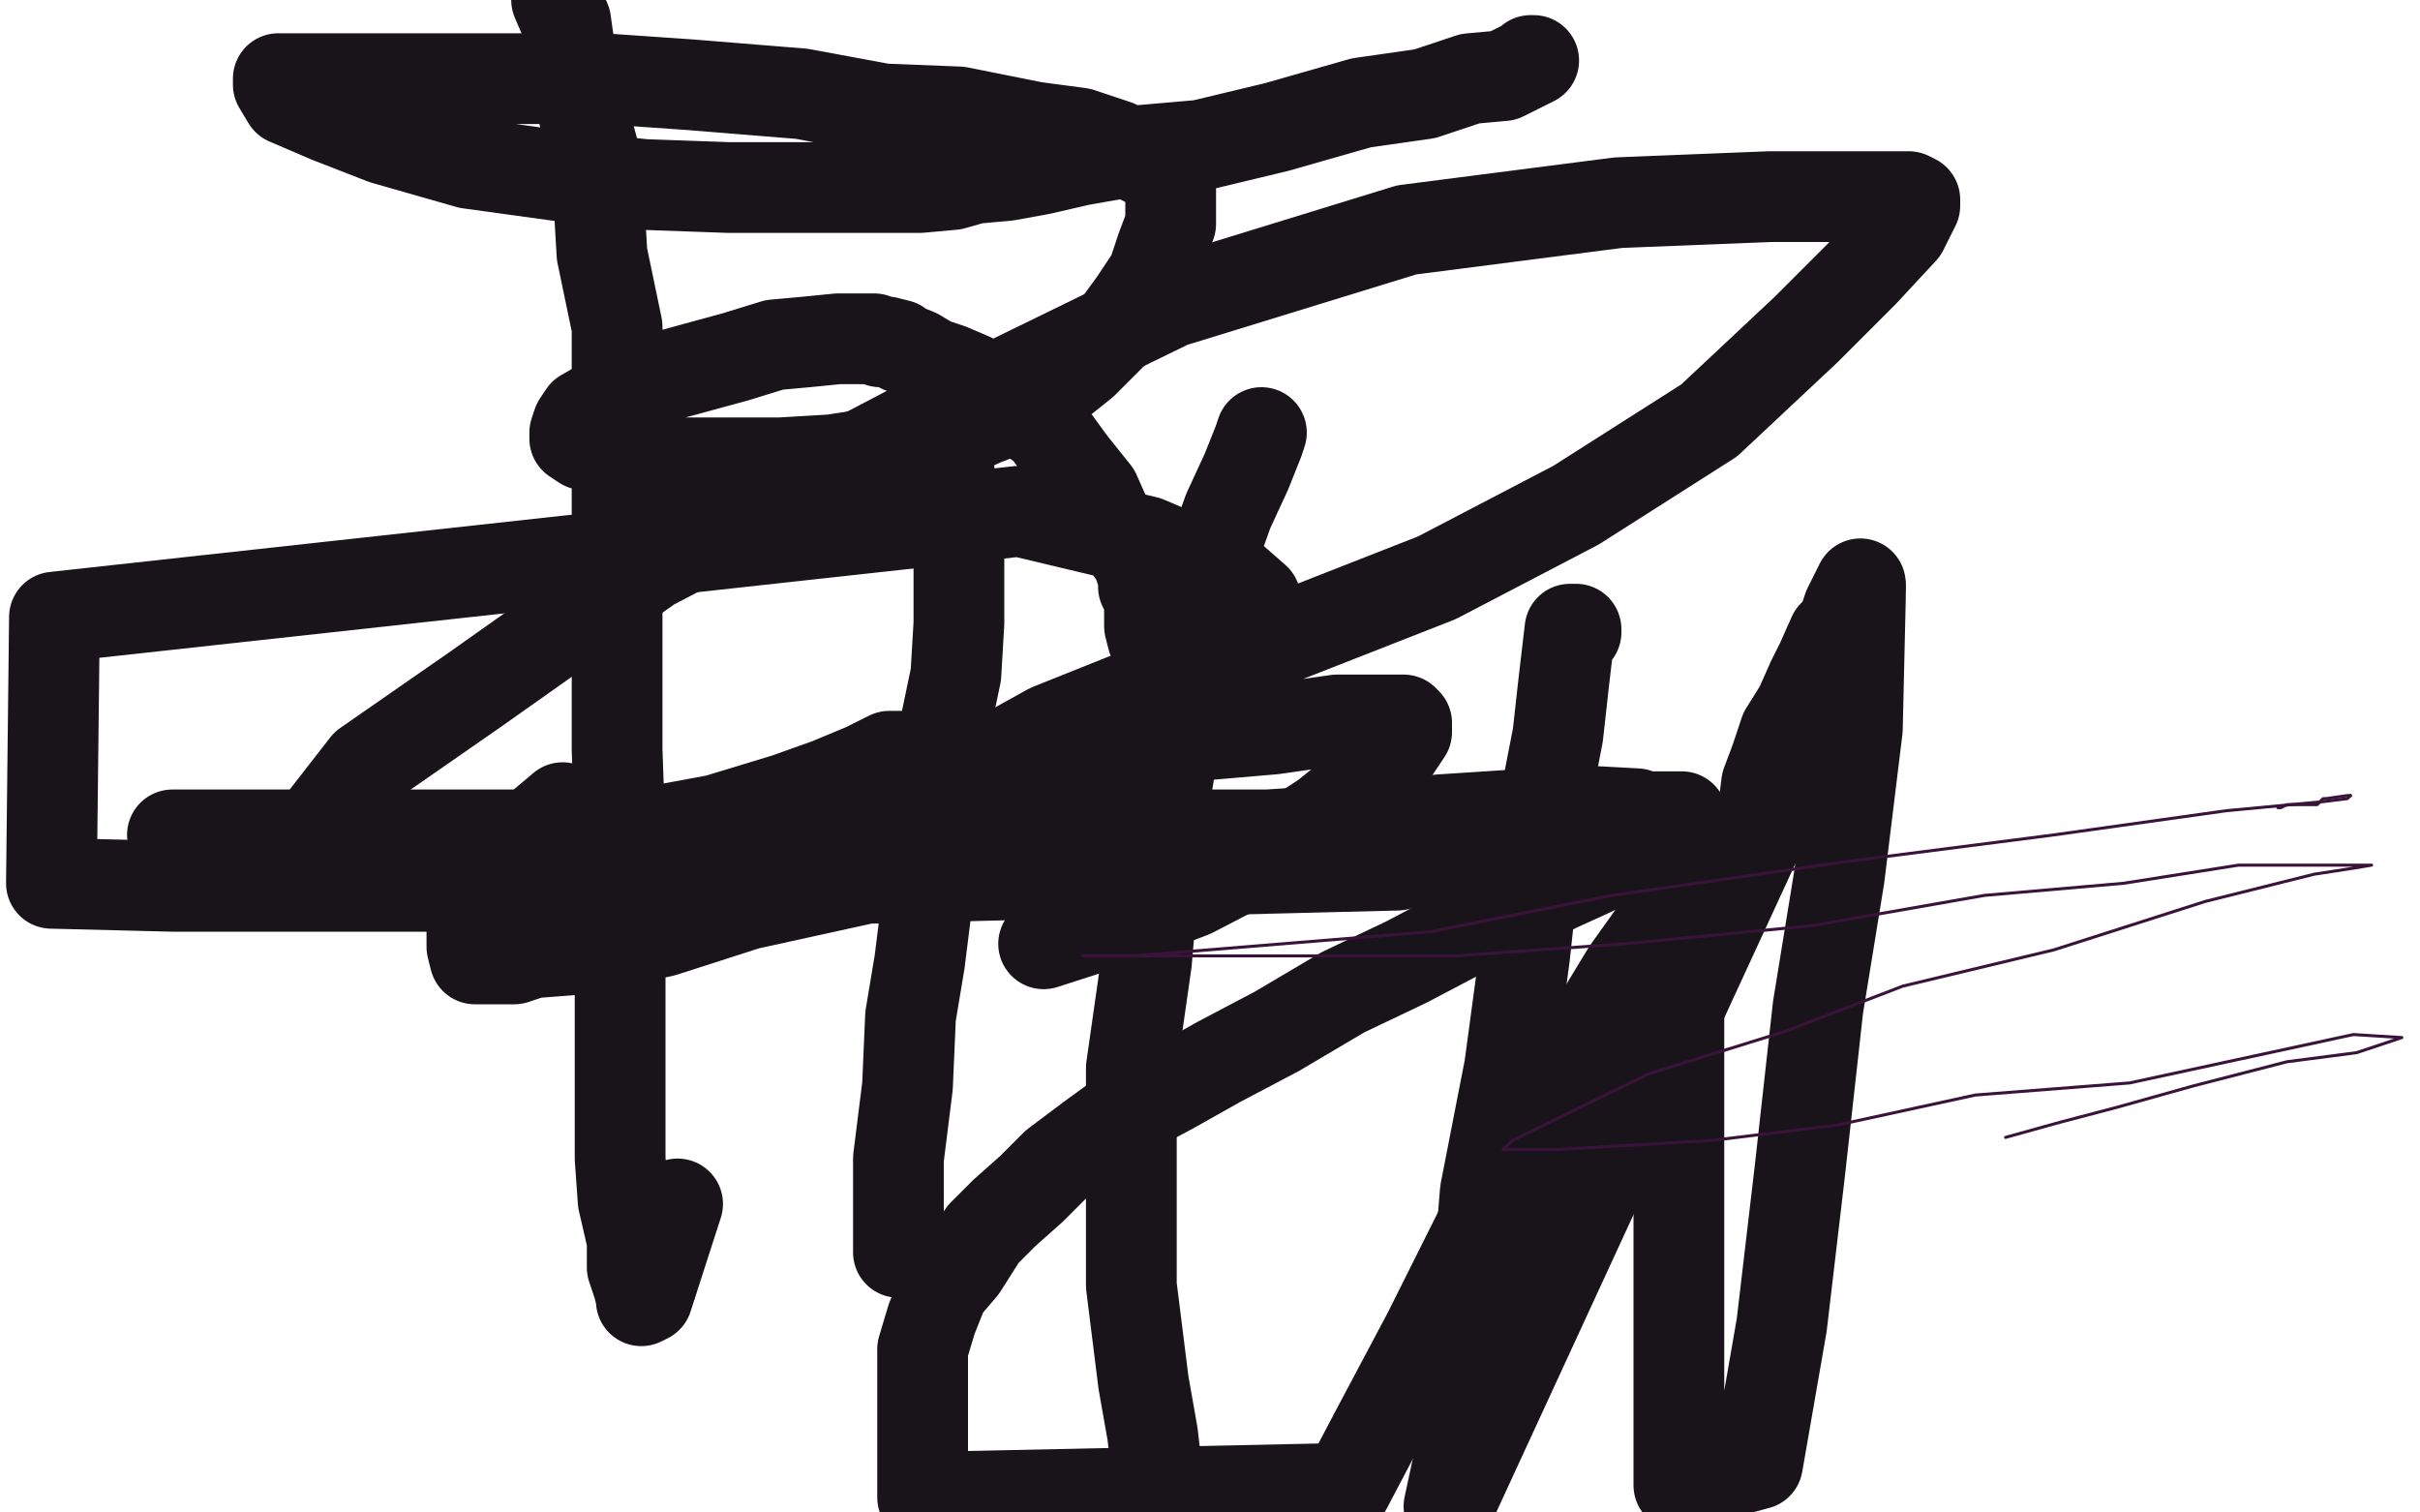
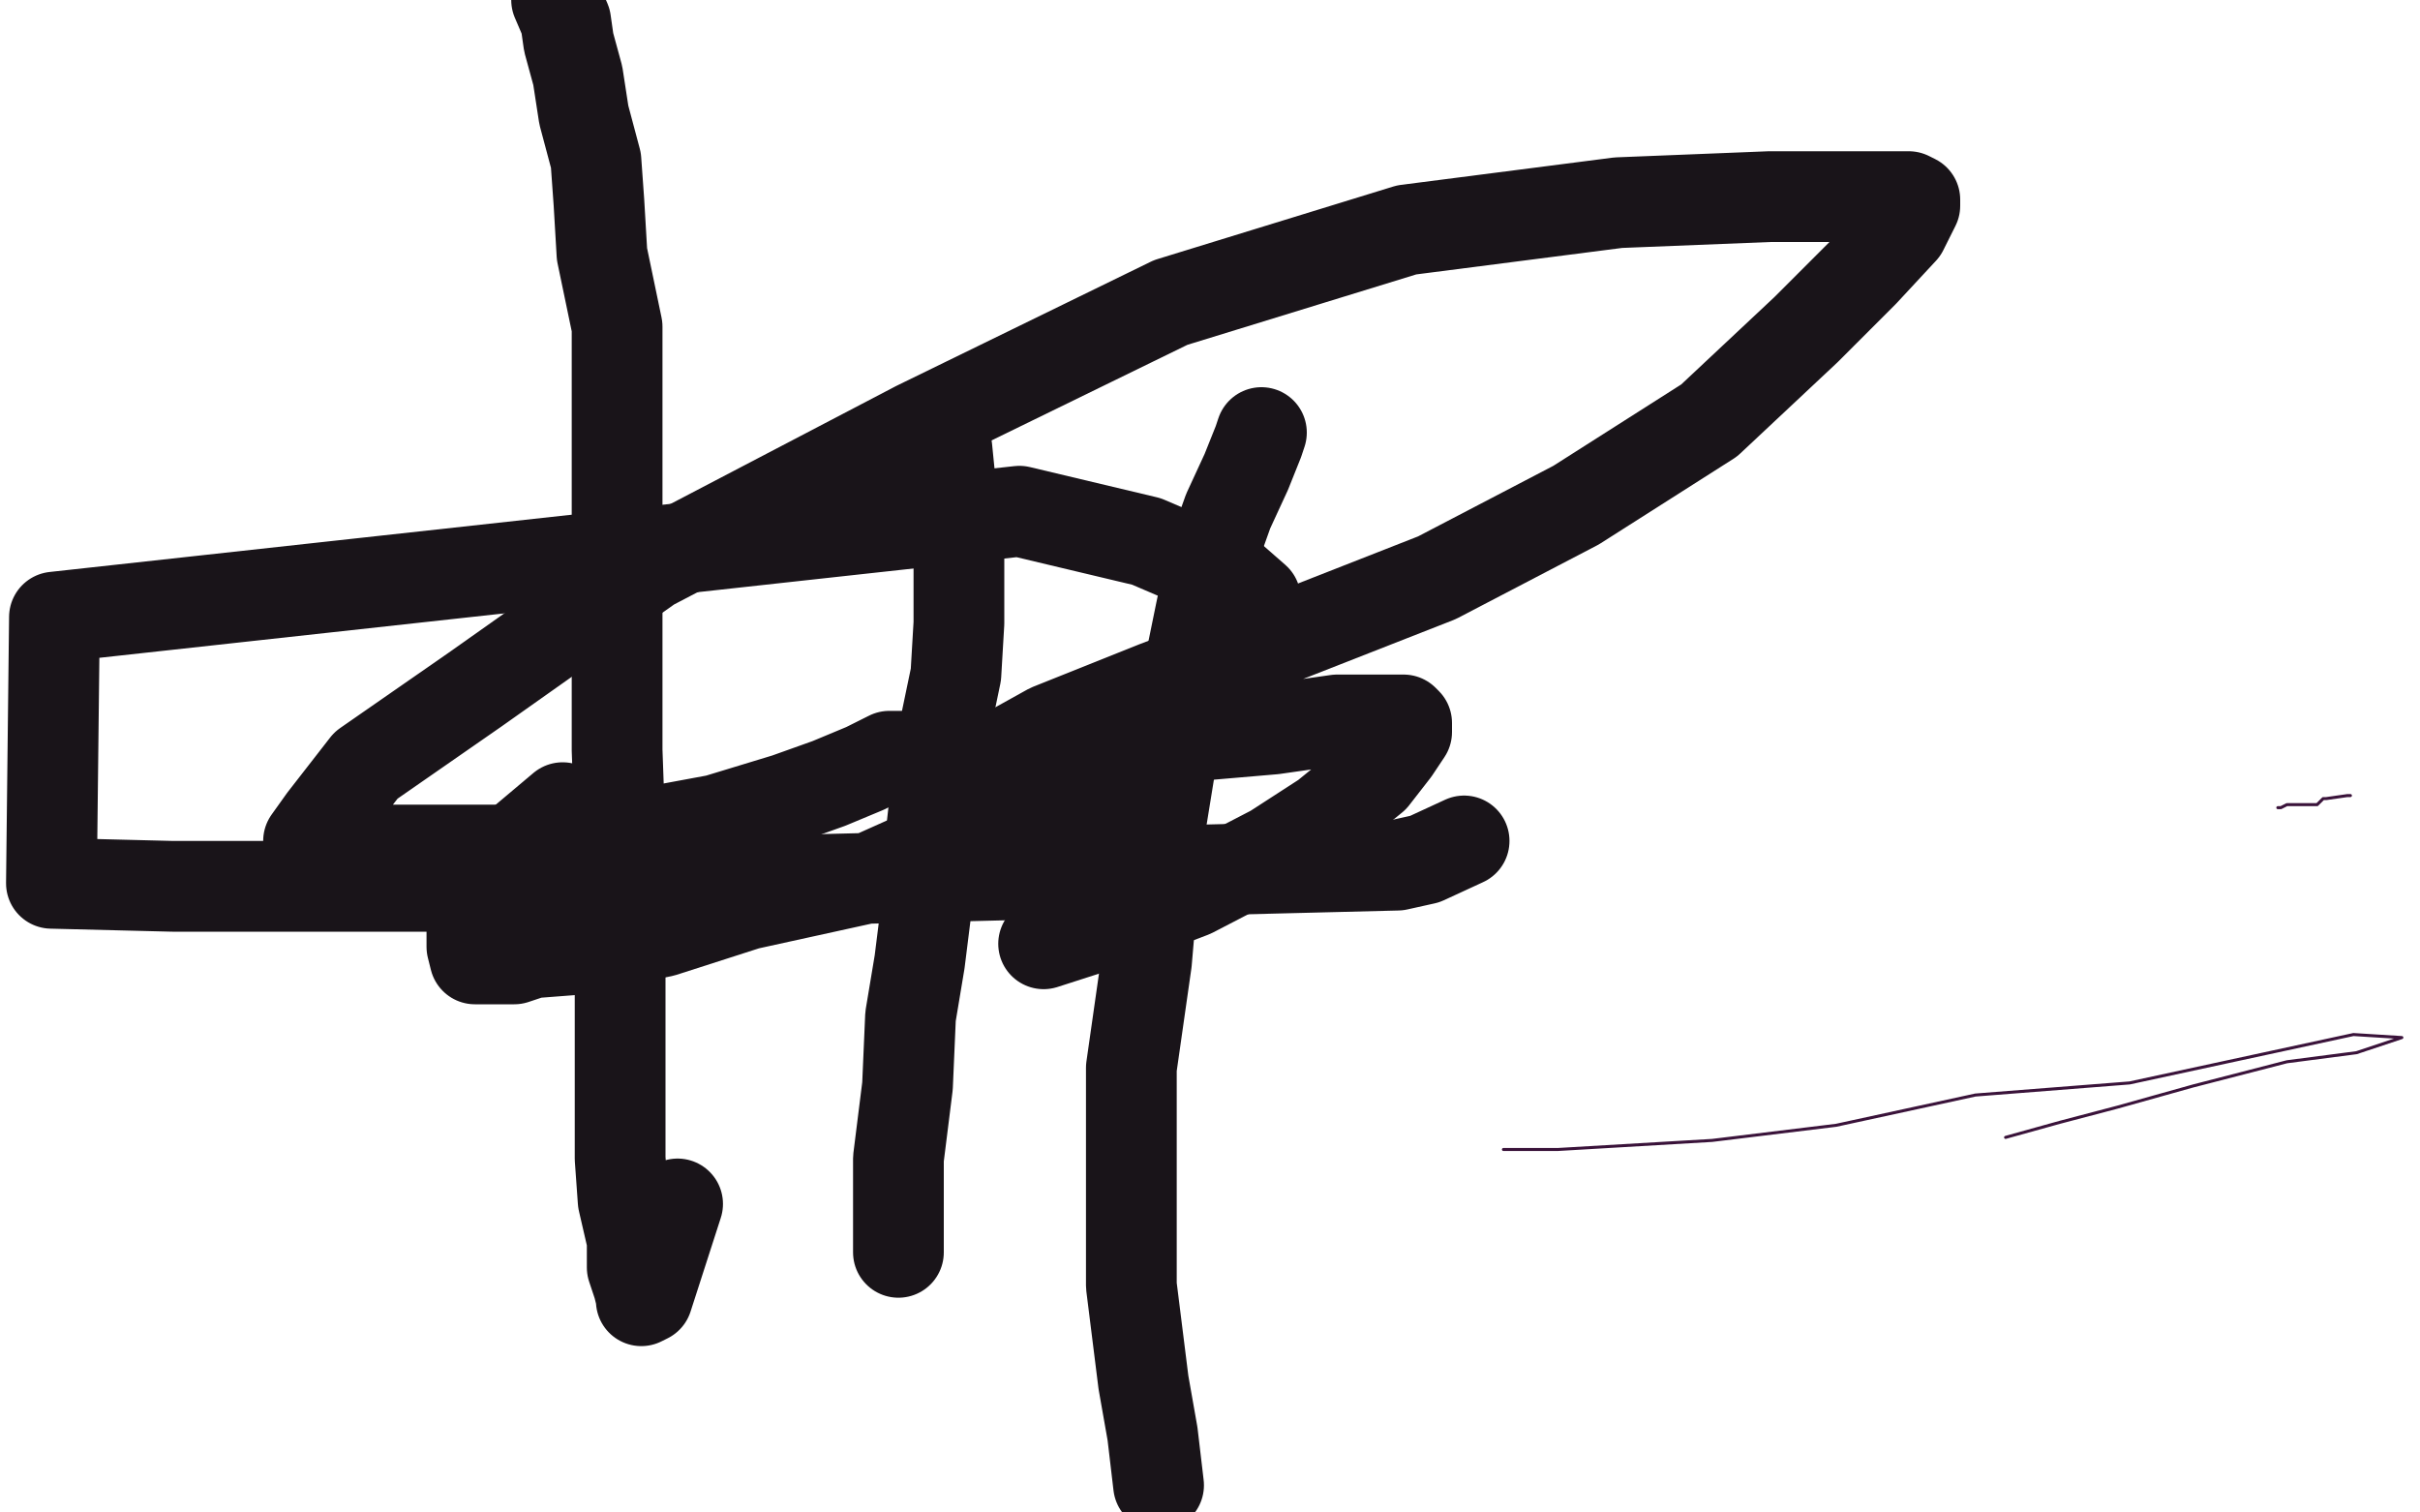
<svg xmlns="http://www.w3.org/2000/svg" width="800" height="500" version="1.1" style="stroke-antialiasing: false">
  <desc>This SVG has been created on https://colorillo.com/</desc>
  <rect x="0" y="0" width="800" height="500" style="fill: rgb(255,255,255); stroke-width:0" />
  <polyline points="308,250 303,250 303,250 294,250 294,250 286,254 286,254 274,259 274,259 260,264 260,264 237,271 237,271 210,276 210,276 173,281 173,281 153,281 153,281 134,281 134,281 119,281 119,281 109,281 109,281 105,281 105,281 102,278 107,271 121,253 157,228 215,187 303,141 387,100 465,76 535,67 585,65 619,65 631,65 633,66 633,68 629,76 616,90 597,109 565,139 521,167 475,191 424,211 382,227 347,241 329,251 320,257 316,260 316,261 343,254 386,244 421,241 442,238 457,238 464,238 465,239 465,242 461,248 454,257 438,270 421,281 394,295 373,303 345,312" style="fill: none; stroke: #191419; stroke-width: 30; stroke-linejoin: round; stroke-linecap: round; stroke-antialiasing: false; stroke-antialias: 0; opacity: 1.0" />
  <polyline points="484,278 471,284 471,284 462,286 462,286 181,293 181,293 109,293 109,293 57,293 57,293 17,292 17,292 18,204 18,204 337,169 379,179 407,191 415,198 416,203 416,208 416,215 414,224 402,233 387,245 360,261 326,273 288,290 247,299 219,308 189,314 176,315 170,317 164,317 161,317 159,317 157,317 156,313 156,305 157,296 167,283 186,267" style="fill: none; stroke: #191419; stroke-width: 30; stroke-linejoin: round; stroke-linecap: round; stroke-antialiasing: false; stroke-antialias: 0; opacity: 1.0" />
  <polyline points="184,0 187,7 187,7 188,14 188,14 191,25 191,25 193,38 193,38 197,53 197,53 198,67 198,67 199,84 199,84 204,108 204,108 204,133 204,133 204,156 204,156 204,181 204,181 204,212 204,212 204,248 204,248 205,276 205,276 205,304 205,327 205,349 205,369 205,383 206,397 209,410 209,419 211,425 212,429 212,430 214,429 224,398" style="fill: none; stroke: #191419; stroke-width: 30; stroke-linejoin: round; stroke-linecap: round; stroke-antialiasing: false; stroke-antialias: 0; opacity: 1.0" />
  <polyline points="309,149 310,148 310,148 313,148 313,148 314,158 314,158 317,171 317,171 317,181 317,181 317,192 317,192 317,206 317,206 316,223 316,223 311,247 311,247 308,274 308,274 307,294 307,294 304,318 304,318 301,336 301,336 300,359 297,383 297,398 297,409 297,414" style="fill: none; stroke: #191419; stroke-width: 30; stroke-linejoin: round; stroke-linecap: round; stroke-antialiasing: false; stroke-antialias: 0; opacity: 1.0" />
  <polyline points="417,143 416,146 416,146 412,156 412,156 406,169 406,169 401,183 401,183 397,202 397,202 388,246 388,246 382,283 382,283 379,318 379,318 374,353 374,353 374,389 374,389 374,425 374,425 378,457 378,457 381,474 381,474 383,491" style="fill: none; stroke: #191419; stroke-width: 30; stroke-linejoin: round; stroke-linecap: round; stroke-antialiasing: false; stroke-antialias: 0; opacity: 1.0" />
-   <polyline points="521,209 521,208 521,208 520,208 520,208 519,208 519,208 517,225 517,225 515,243 515,243 508,279 508,279 504,316 504,316 499,353 491,394 488,431 486,462 482,484 479,498 580,279 583,267 584,259 587,251 590,242 595,234 599,225 602,219 606,210 609,207 611,201 614,195 615,194" style="fill: none; stroke: #191419; stroke-width: 30; stroke-linejoin: round; stroke-linecap: round; stroke-antialiasing: false; stroke-antialias: 0; opacity: 1.0" />
-   <polyline points="615,193 615,198 615,198 614,241 614,241 608,290 608,290 601,333 601,333 595,387 595,387 589,438 581,484 555,491 555,475 555,455 555,436 555,416 555,399 555,386 555,369 555,357 555,346 555,335 555,325 556,316 556,309 557,302 558,296 558,290 558,287 558,285 558,284 558,283 558,291 558,291 553,300 553,300 538,321 538,321 521,349 521,349 506,376 506,376 490,405 490,405 472,441 472,441 455,473 455,473 445,492 445,492 305,495 305,485 305,471 305,458 305,446 308,436 312,426 318,419 325,408 332,401 341,393 349,385 361,376 372,368 387,360 403,351 422,341 444,328 465,318 484,308 499,301 515,293 526,288 536,283 542,280 549,276 553,274 554,273 556,272 556,271 556,270 555,270 554,270 553,270 552,270 550,270 546,270 543,270 541,269 522,268 476,271 450,274 419,276 383,276 347,276 305,276 260,276 219,276 180,276 141,276 110,276 91,276 81,276 77,276 76,276 69,276 63,276 59,276 57,276 63,276 80,276 105,276 133,276 172,276 205,276 239,276 264,276 285,274 314,269 336,265 351,258 365,255 376,251 380,248 383,245 387,241 387,239 387,238 387,234 387,231 387,227 386,222 384,217 381,211 380,207 380,203 380,198 378,194 378,191 376,185 372,179 366,172 362,163 354,153 346,142 337,135 327,129 321,125 314,122 308,120 303,117 298,115 297,114 293,113 291,113 289,112 286,112 281,112 277,112 267,113 256,114 243,118 232,121 221,124 210,129 200,133 193,137 191,140 190,143 190,145 193,147 200,149 209,152 219,153 232,153 246,153 258,153 275,152 288,150 301,147 314,144 325,139 338,134 348,128 358,120 367,111 375,100 381,91 384,82 387,74 387,68 387,64 387,61 386,57 376,52 369,48 357,44 342,42 317,37 292,36 265,31 228,28 199,26 179,26 154,26 135,26 118,26 105,26 97,26 93,26 92,26 92,28 95,33 109,39 127,46 155,54 184,58 213,61 241,62 256,62 271,62 282,62 293,62 304,62 315,61 322,59 333,58 344,56 357,53 374,50 397,48 422,42 450,34 471,31 486,26 497,25 505,21 507,20 506,20 506,20" style="fill: none; stroke: #191419; stroke-width: 30; stroke-linejoin: round; stroke-linecap: round; stroke-antialiasing: false; stroke-antialias: 0; opacity: 1.0" />
  <polyline points="663,376 681,371 681,371 700,366 700,366 725,359 725,359 756,351 756,351 779,348 779,348 794,343 794,343 778,342 704,358 653,362 607,372 566,377 532,379 515,380 503,380 498,380 497,380" style="fill: none; stroke: #3a133a; stroke-width: 1; stroke-linejoin: round; stroke-linecap: round; stroke-antialiasing: false; stroke-antialias: 0; opacity: 1.0" />
-   <polyline points="497,380 500,377 545,355 590,341 629,326 679,314 729,298 765,289 778,287 784,286 762,286 740,286 702,292 656,296 599,306 537,312 481,316 428,316 390,316 367,316 359,316 358,316" style="fill: none; stroke: #3a133a; stroke-width: 1; stroke-linejoin: round; stroke-linecap: round; stroke-antialiasing: false; stroke-antialias: 0; opacity: 1.0" />
  <polyline points="777,263 776,263 769,264 768,264 766,266 762,266 760,266 757,266 756,266 754,267 753,267" style="fill: none; stroke: #3a133a; stroke-width: 1; stroke-linejoin: round; stroke-linecap: round; stroke-antialiasing: false; stroke-antialias: 0; opacity: 1.0" />
-   <polyline points="358,316 375,316 473,308 533,296 609,285 679,276 736,268 768,265 776,264 777,263" style="fill: none; stroke: #3a133a; stroke-width: 1; stroke-linejoin: round; stroke-linecap: round; stroke-antialiasing: false; stroke-antialias: 0; opacity: 1.0" />
-   <circle cx="753.5" cy="267.5" r="0" style="fill: #3a133a; stroke-antialiasing: false; stroke-antialias: 0; opacity: 1.0" />
</svg>